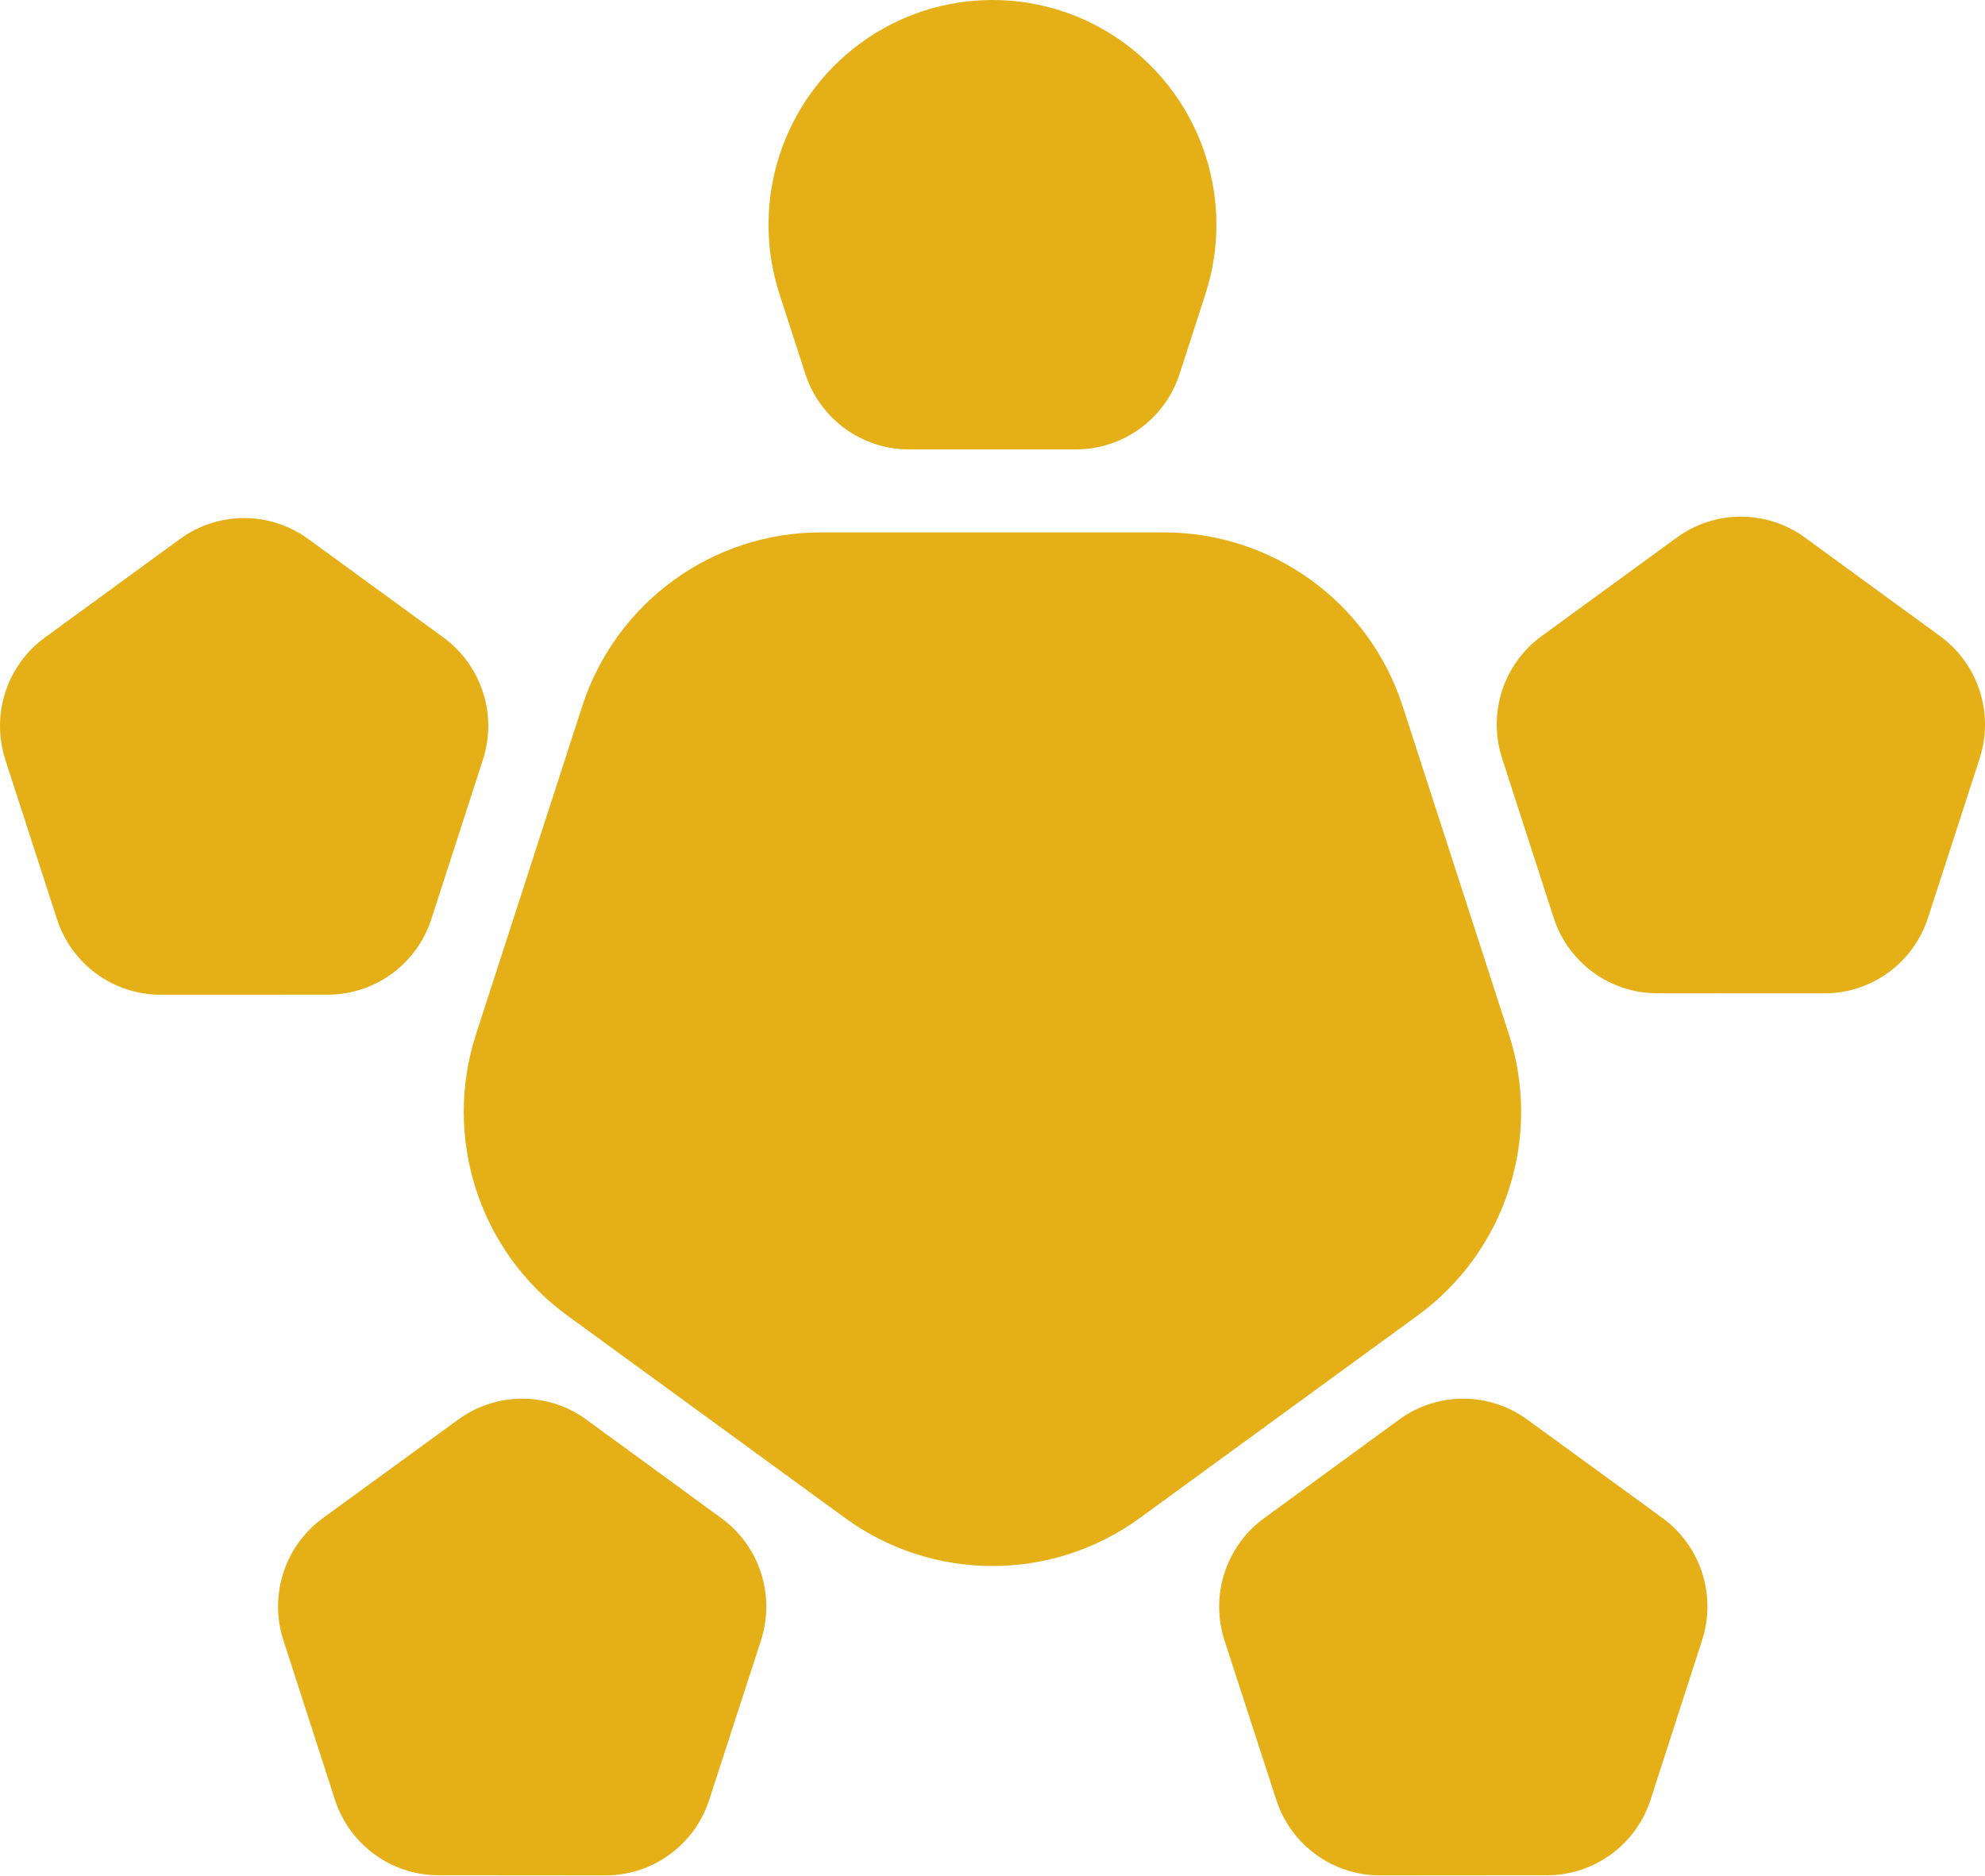
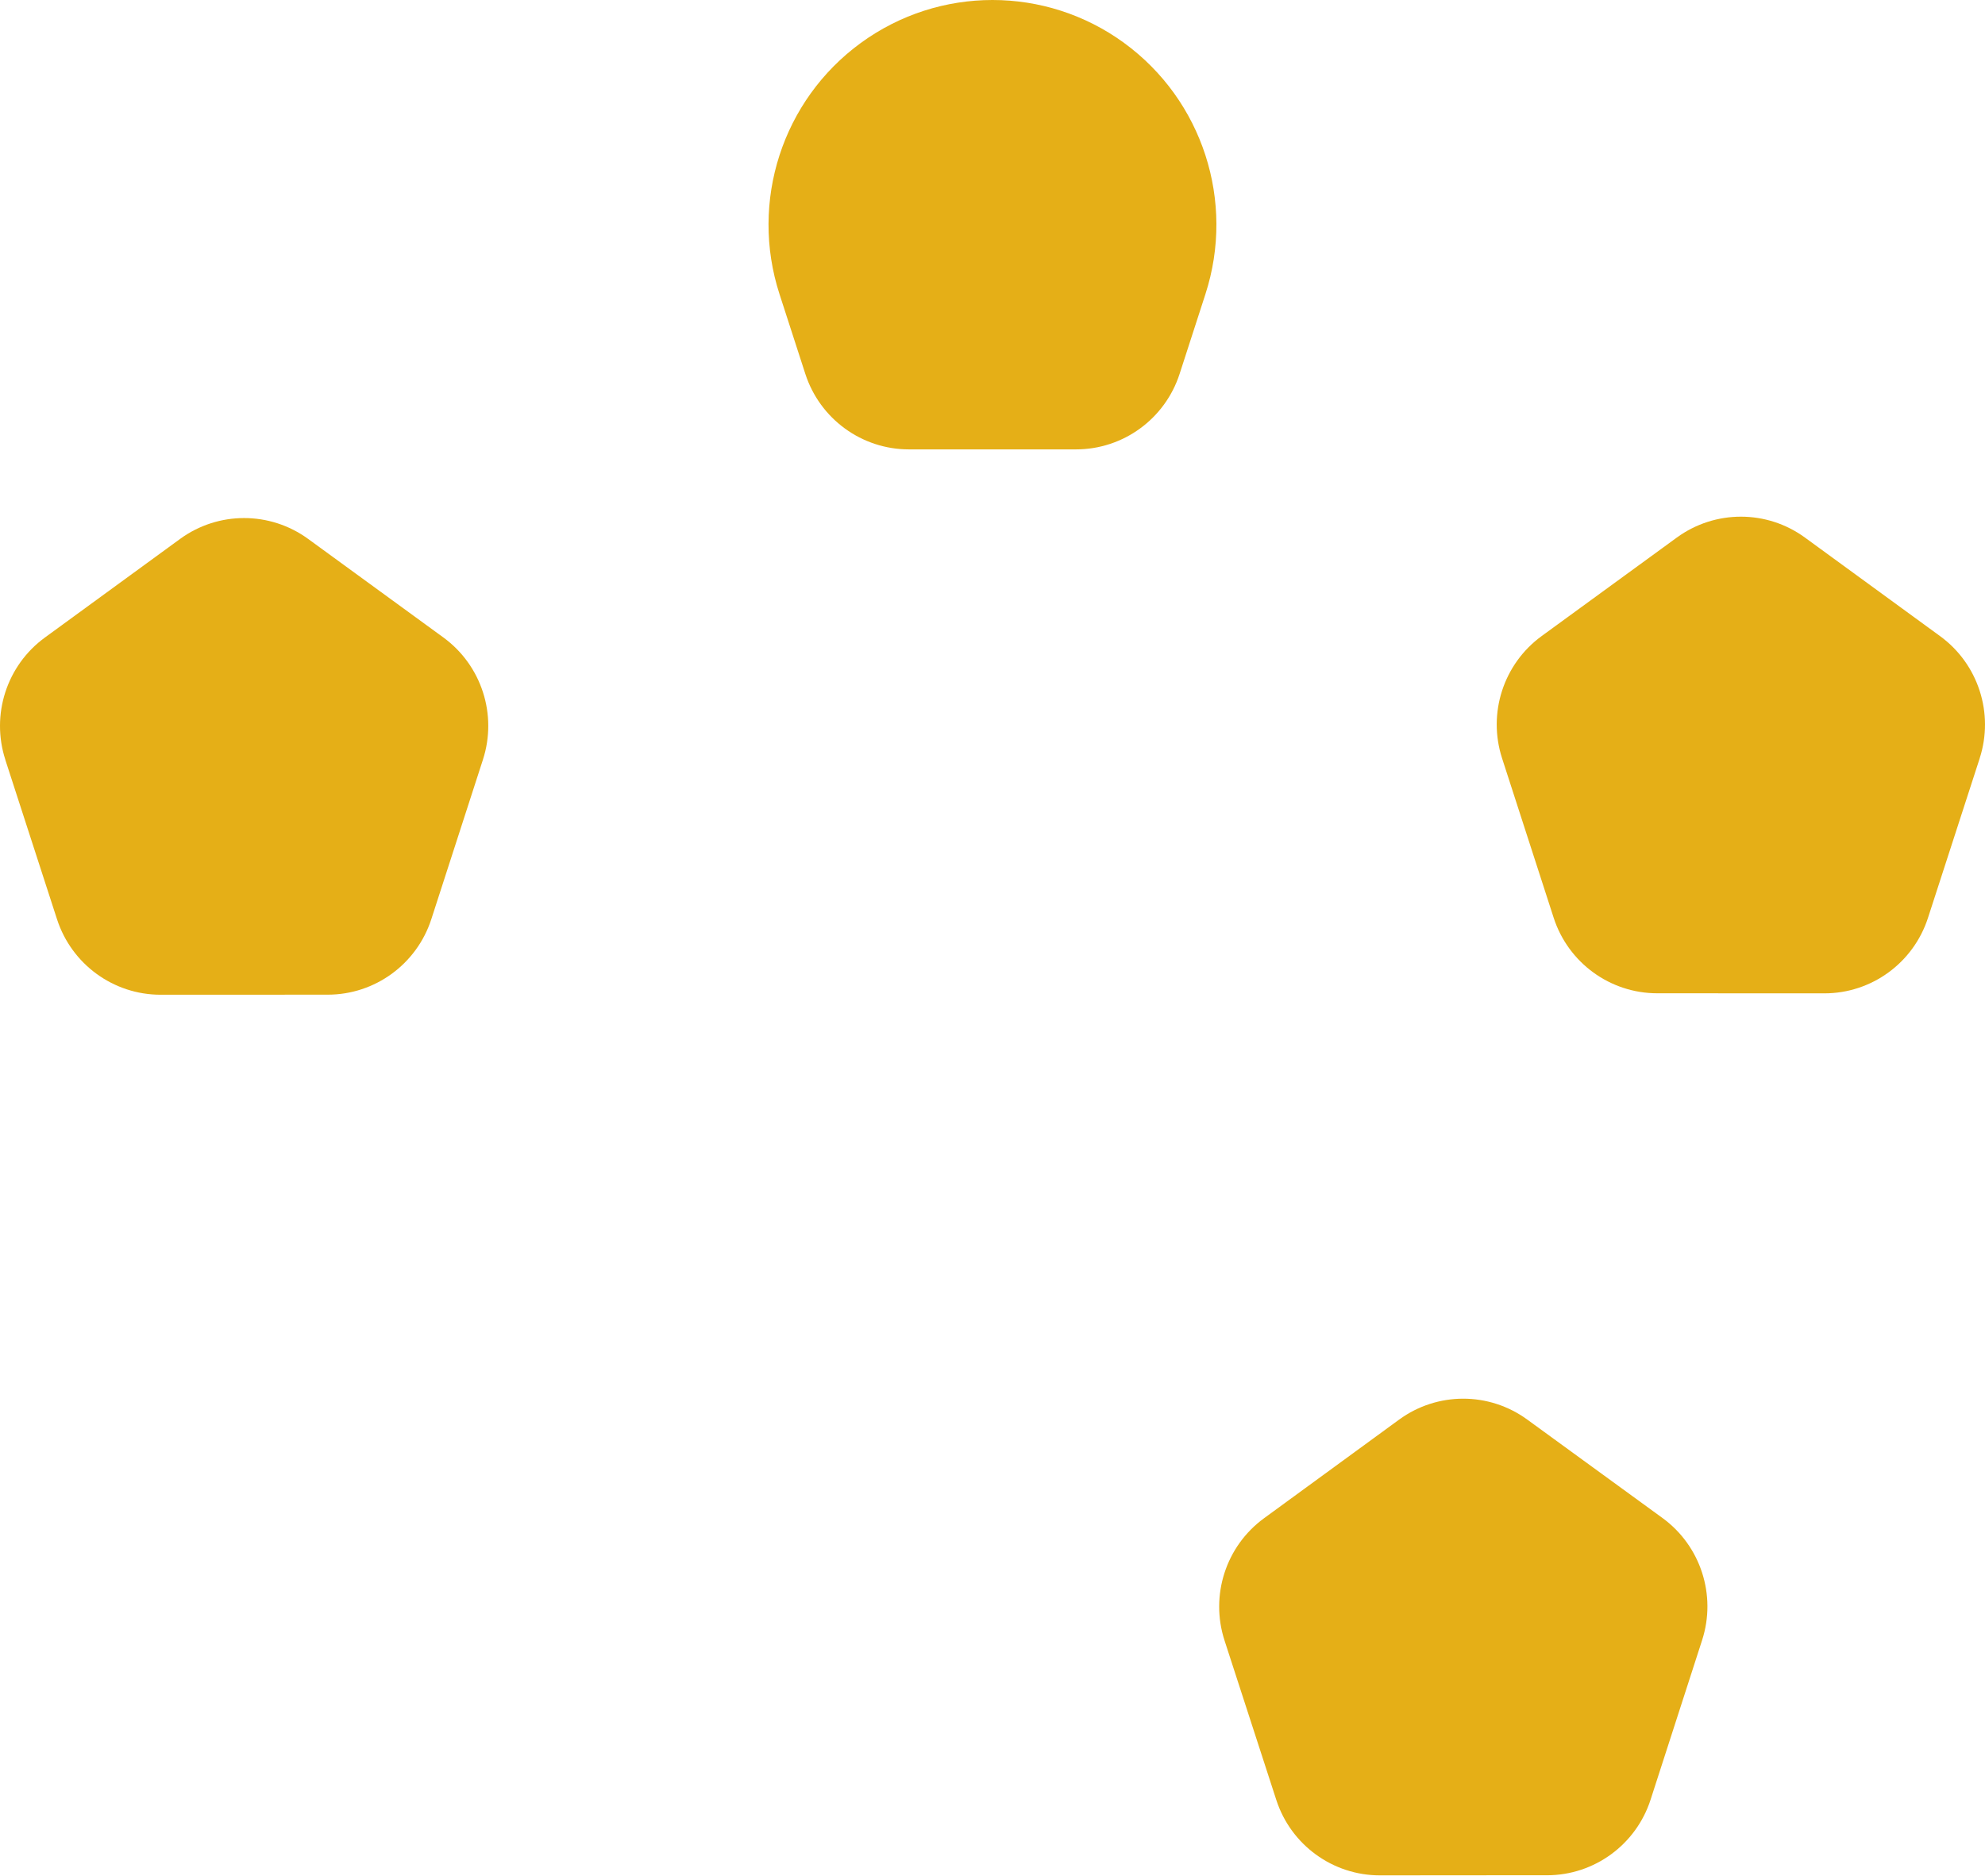
<svg xmlns="http://www.w3.org/2000/svg" width="1024" height="968" viewBox="0 0 1024 968" fill="none">
-   <path d="M435.934 783.166L292.583 678.652C247.233 645.588 228.259 586.991 245.589 533.51L300.342 364.399C317.655 310.901 367.342 274.692 423.381 274.692H600.58C656.62 274.692 706.307 310.901 723.62 364.399L778.372 533.51C795.685 587.008 776.712 645.605 731.379 678.652L588.027 783.166C542.677 816.23 481.284 816.23 435.934 783.166Z" fill="#E5AF17" />
  <path d="M579.88 22.146C620.369 51.674 637.309 103.999 621.842 151.751L608.527 192.89C601.005 216.128 579.423 231.853 555.079 231.853H468.885C444.542 231.853 422.959 216.111 415.438 192.89L402.122 151.751C386.656 103.982 403.596 51.657 444.084 22.146C484.572 -7.382 539.409 -7.382 579.897 22.146H579.88Z" fill="#E5AF17" />
  <path d="M1021.25 391.292L994.588 473.553C987.066 496.791 965.467 512.516 941.123 512.499L854.93 512.465C830.586 512.465 809.004 496.723 801.482 473.485L774.868 391.207C767.347 367.969 775.597 342.52 795.299 328.156L865.043 277.327C884.745 262.979 911.427 262.979 931.112 277.344L1000.84 328.207C1020.54 342.571 1028.77 368.037 1021.24 391.275L1021.25 391.292Z" fill="#E5AF17" />
  <path d="M2.747 392.006L29.412 474.267C36.95 497.505 58.533 513.23 82.876 513.213L169.07 513.179C193.414 513.179 214.996 497.437 222.518 474.199L249.132 391.921C256.653 368.683 248.403 343.234 228.701 328.87L158.957 278.041C139.255 263.693 112.573 263.693 92.888 278.058L23.161 328.921C3.459 343.285 -4.774 368.751 2.764 391.989L2.747 392.006Z" fill="#E5AF17" />
  <path d="M798.075 967.492L711.881 967.56C687.537 967.577 665.938 951.869 658.399 928.631L631.701 846.387C624.162 823.149 632.379 797.7 652.064 783.319L721.757 732.422C741.442 718.04 768.124 718.023 787.826 732.371L857.604 783.166C877.306 797.513 885.573 822.962 878.069 846.2L851.489 928.495C843.984 951.733 822.419 967.492 798.058 967.509L798.075 967.492Z" fill="#E5AF17" />
-   <path d="M226.179 967.492L312.373 967.56C336.717 967.577 358.316 951.869 365.855 928.631L392.553 846.387C400.092 823.149 391.875 797.7 372.19 783.319L302.497 732.422C282.812 718.04 256.13 718.023 236.428 732.371L166.65 783.166C146.948 797.513 138.681 822.962 146.186 846.2L172.765 928.478C180.27 951.716 201.835 967.475 226.196 967.492H226.179Z" fill="#E5AF17" />
</svg>